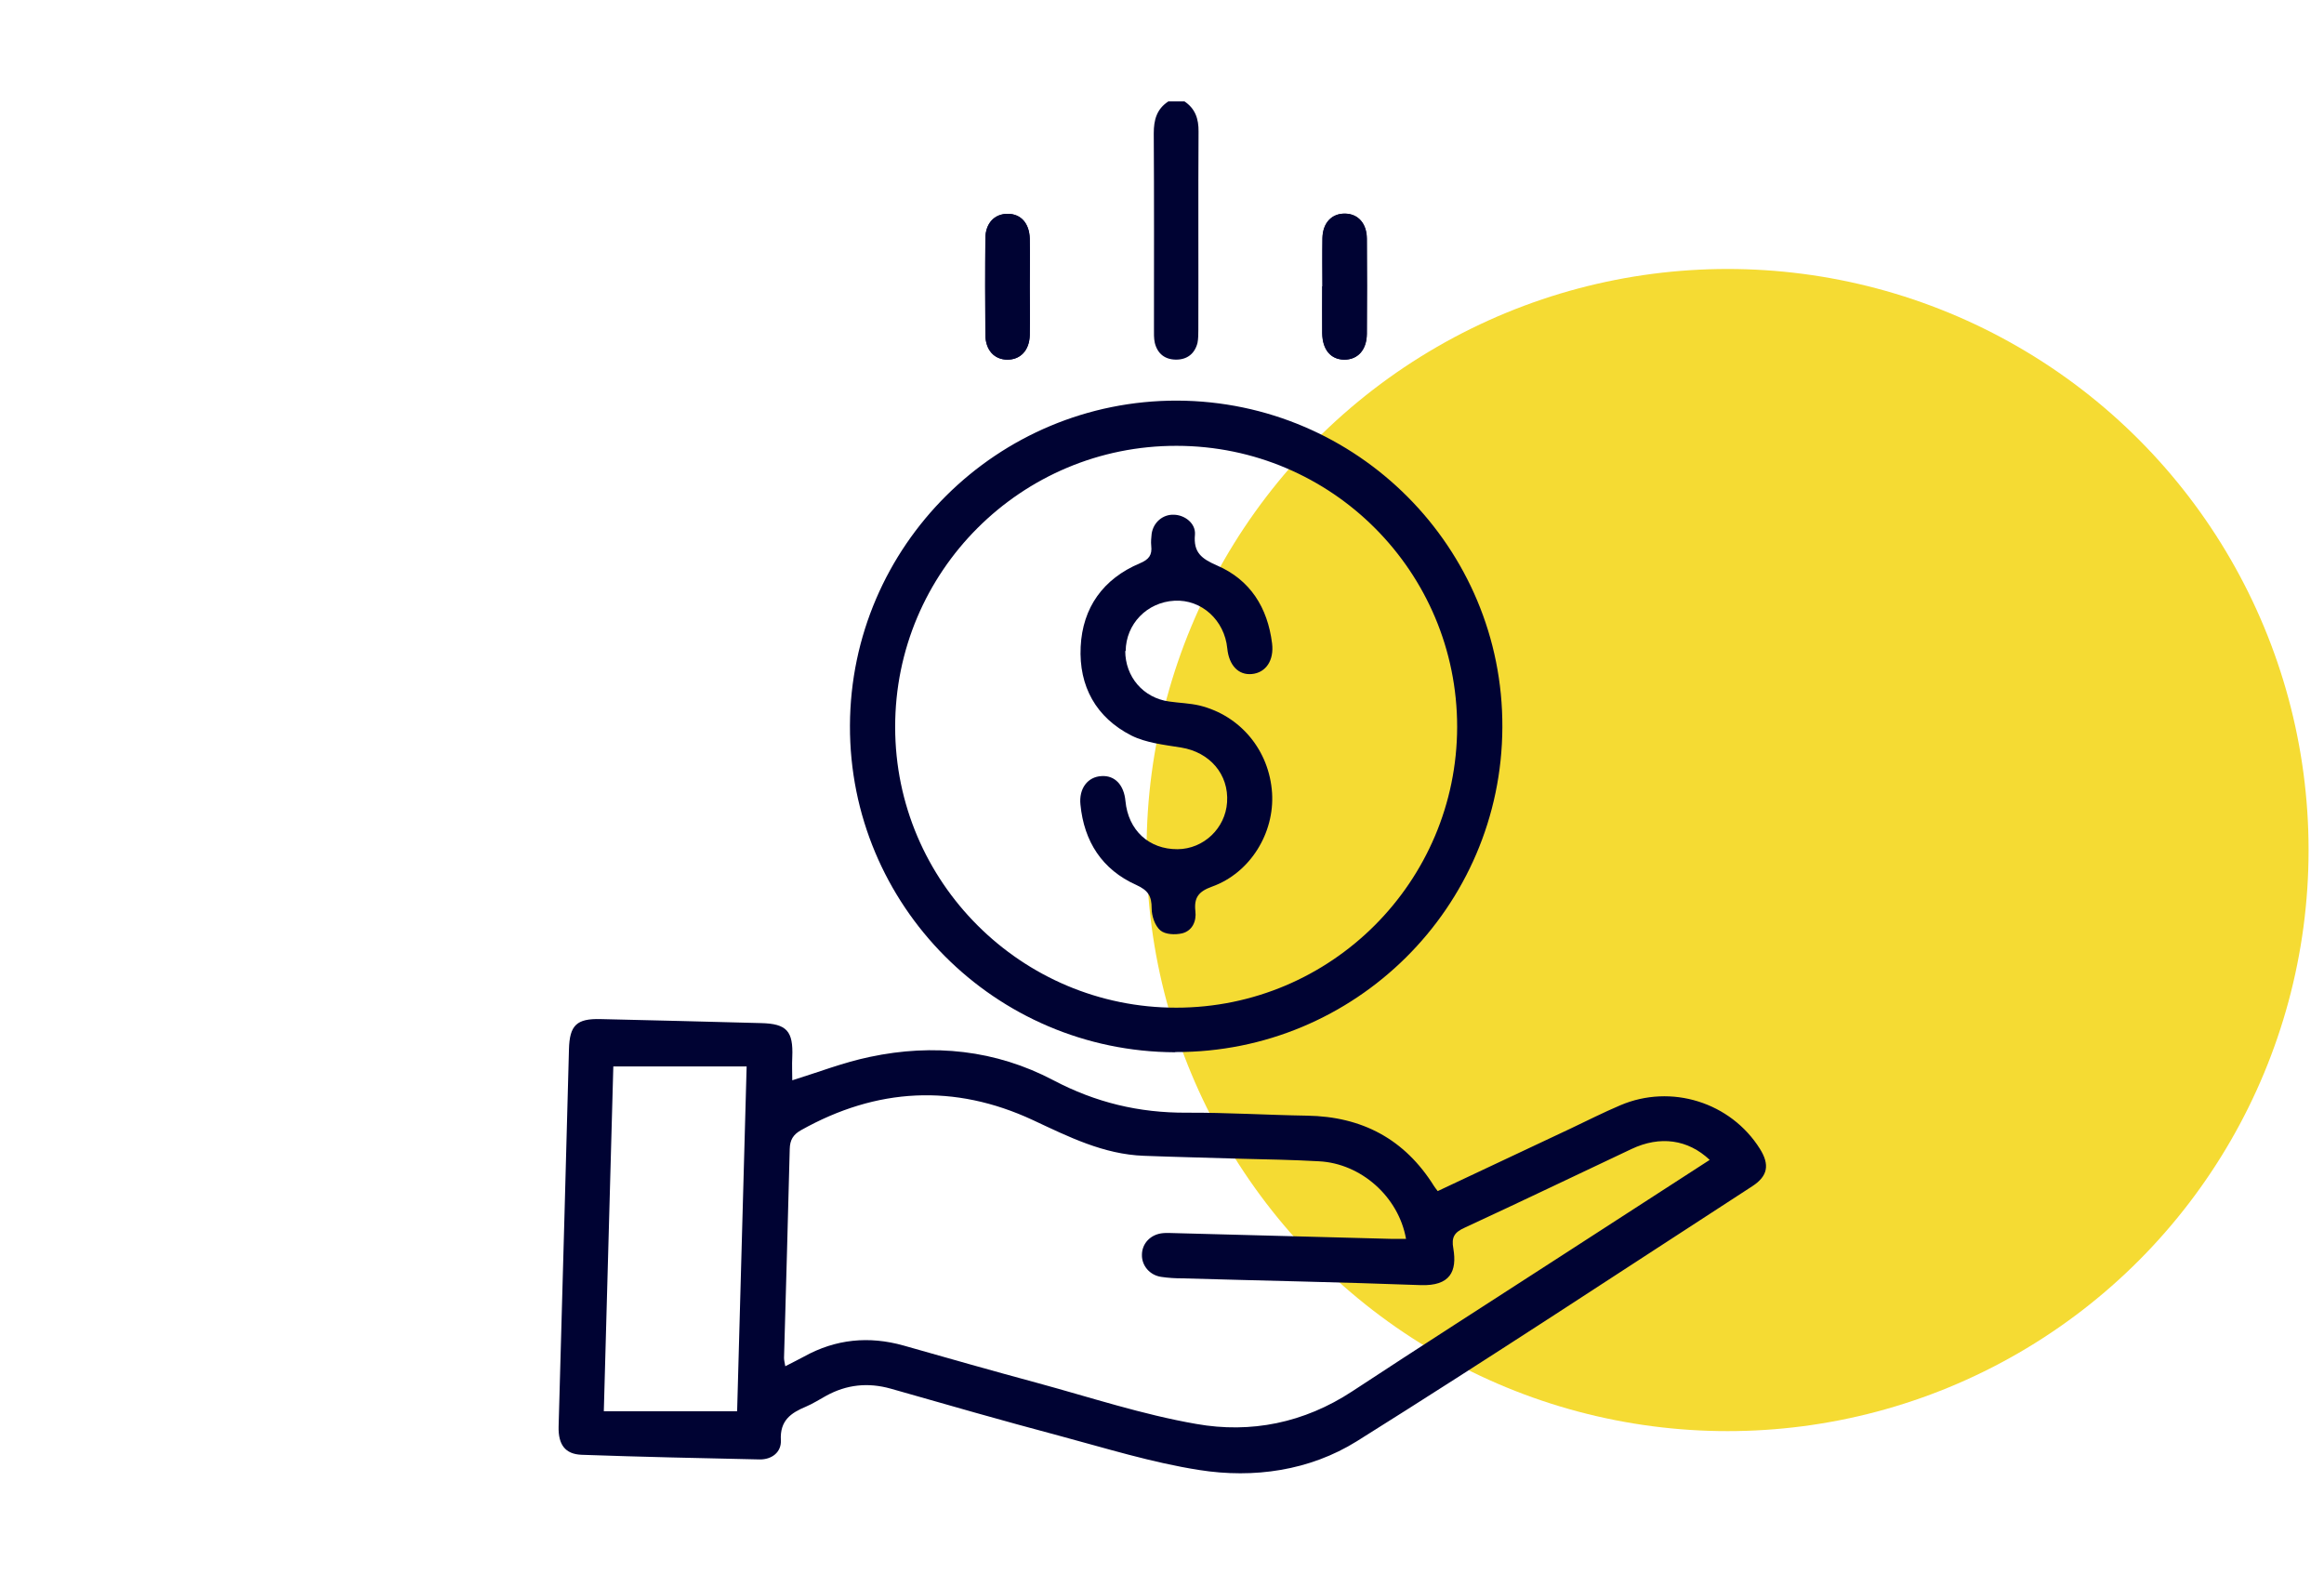
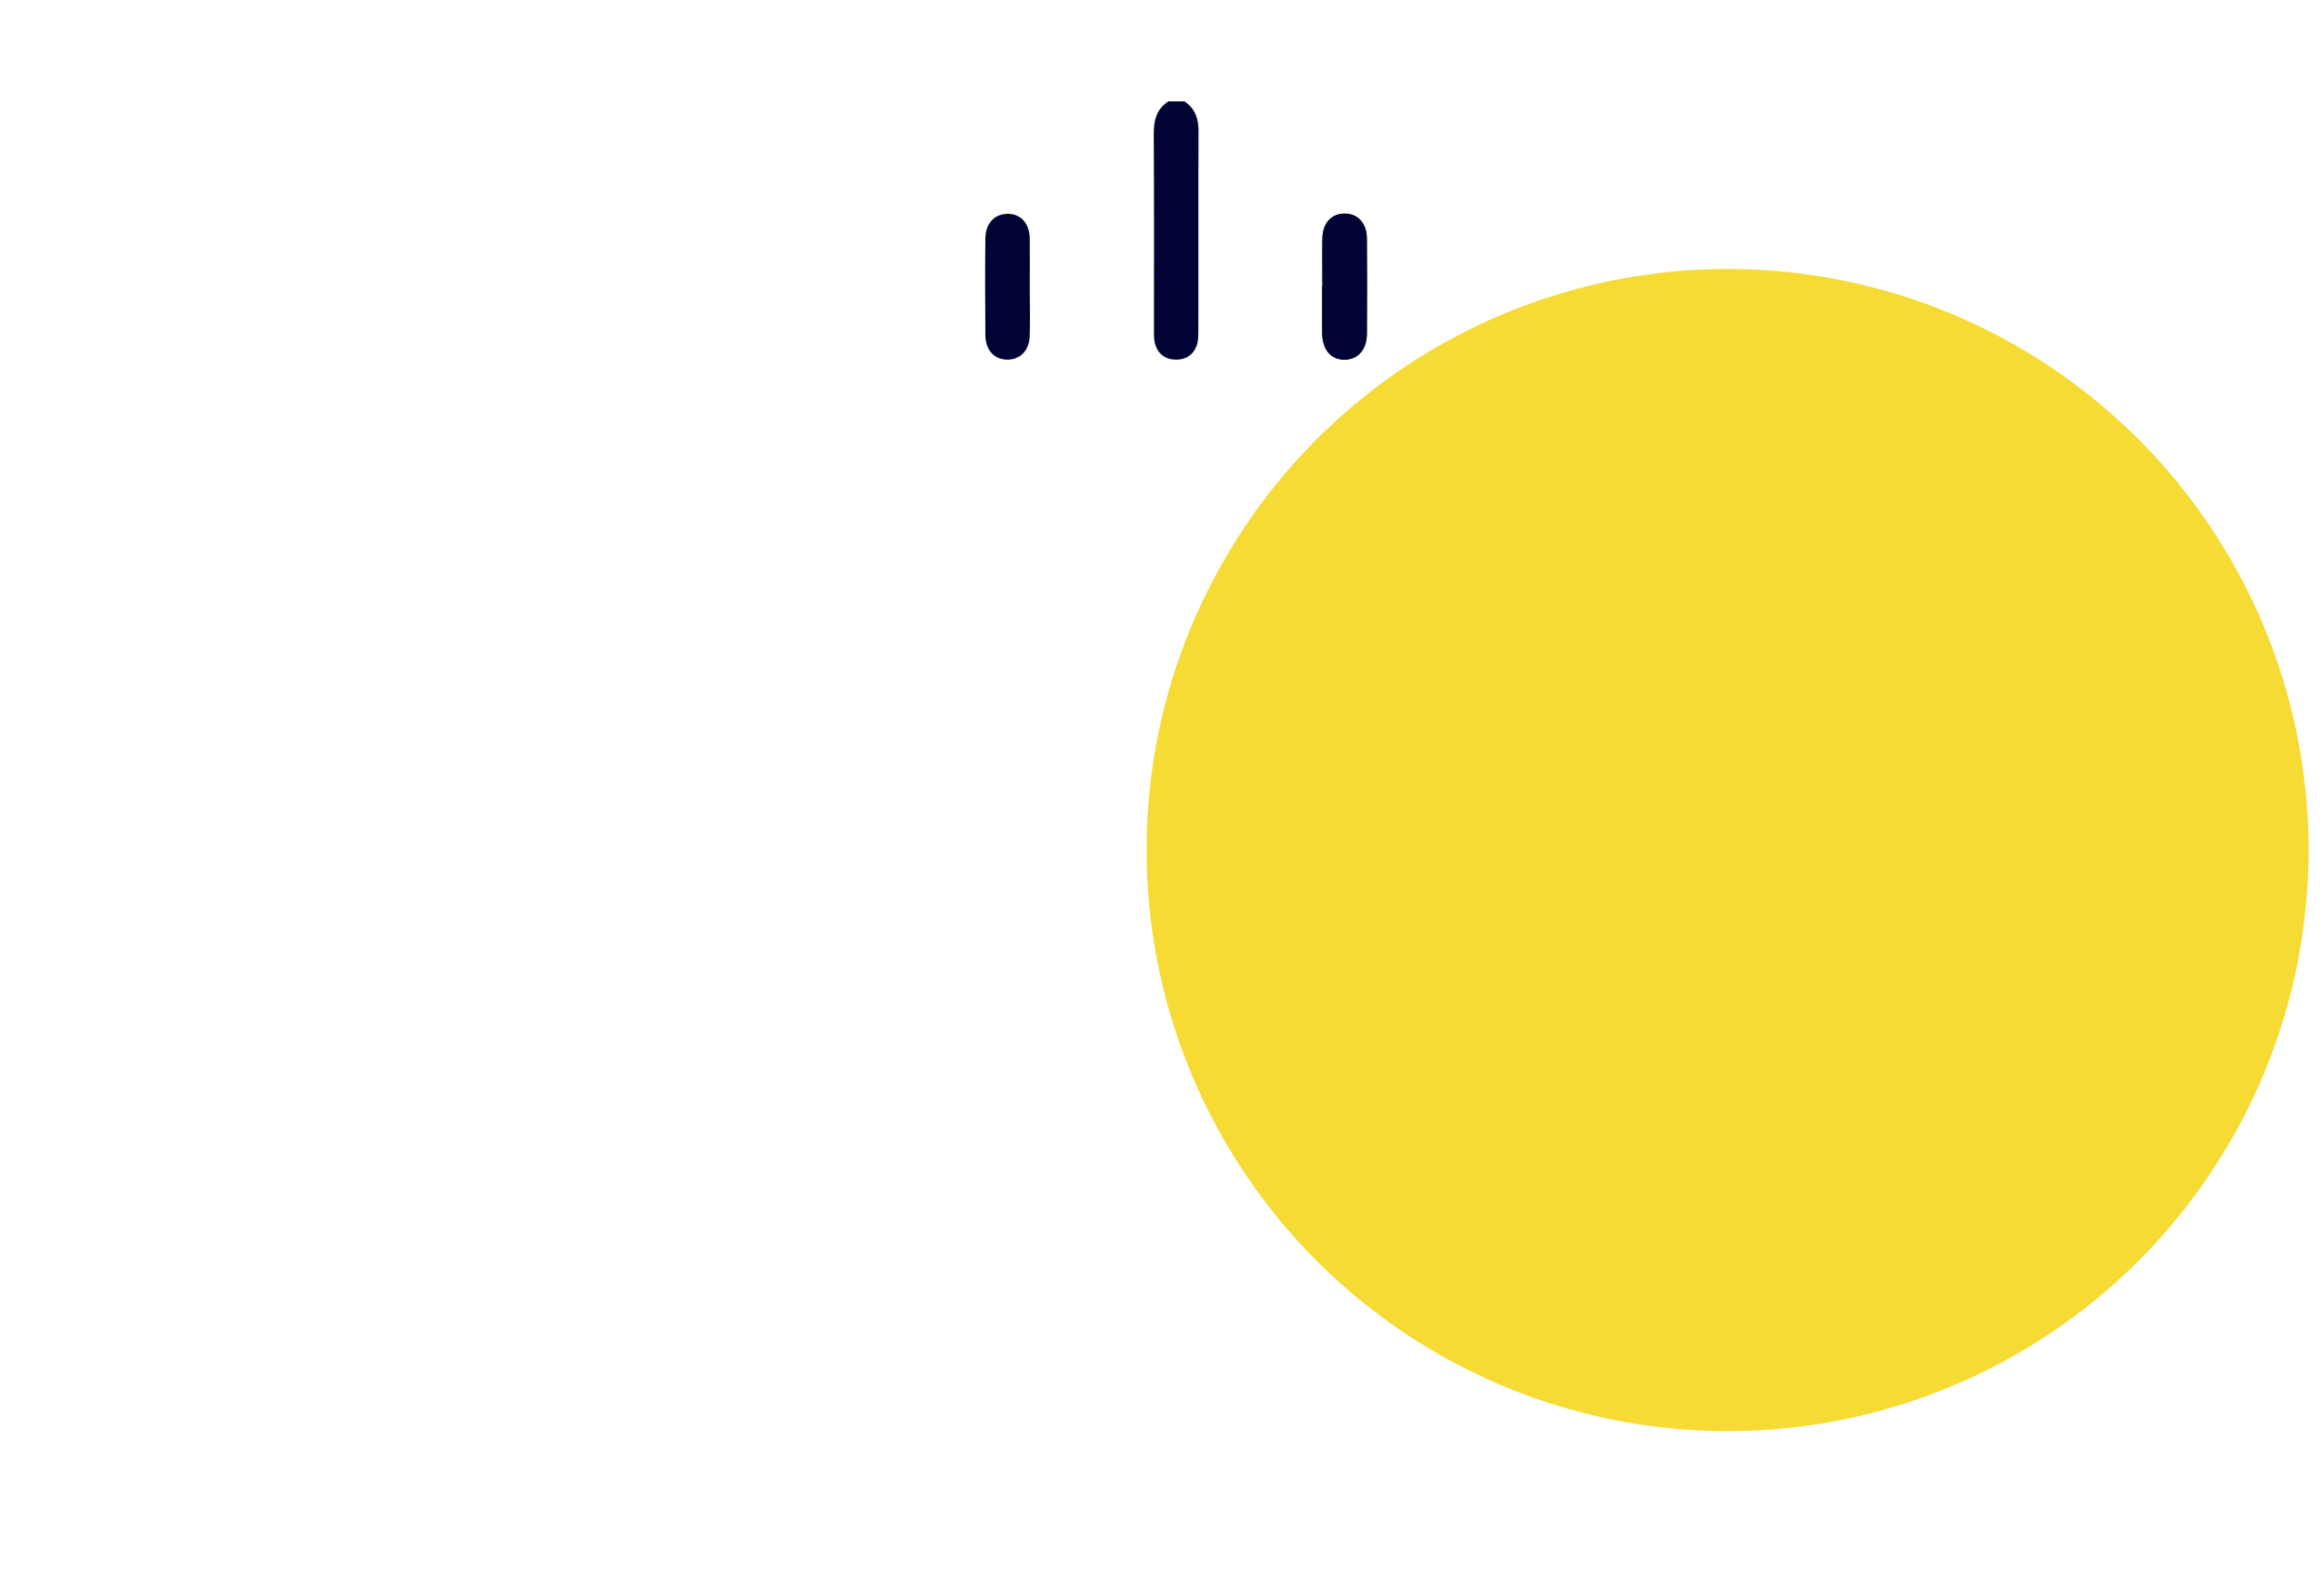
<svg xmlns="http://www.w3.org/2000/svg" id="b" viewBox="0 0 110 74.5">
  <defs>
    <style>.d{fill:#000333;}.d,.e,.f{stroke-width:0px;}.e{fill:none;}.f{fill:#f5db33;}</style>
  </defs>
  <g id="c">
    <circle class="f" cx="81.77" cy="40.23" r="27.5" />
    <rect class="e" width="110" height="74.5" />
    <path class="d" d="M62.59,13.55c0,.74,0,1.48,0,2.22.01.78.4,1.24,1.04,1.25.64,0,1.06-.46,1.07-1.22.01-1.5.01-3,0-4.5,0-.73-.42-1.18-1.04-1.19-.62,0-1.05.43-1.06,1.16-.02.76,0,1.52,0,2.28Z" />
    <path class="d" d="M48.74,13.58c0-.76.01-1.52,0-2.28-.01-.73-.42-1.18-1.04-1.18-.62,0-1.05.44-1.06,1.16-.02,1.52-.01,3.04,0,4.56,0,.73.42,1.18,1.04,1.18.62,0,1.05-.44,1.06-1.16.02-.76,0-1.52,0-2.28Z" />
    <path class="d" d="M56.05,4.79c.52.34.69.83.68,1.45-.02,3.12,0,6.24-.01,9.36,0,.21,0,.43-.04.63-.13.51-.49.79-1.01.79-.52,0-.88-.27-1.01-.79-.05-.22-.04-.46-.04-.69,0-3.08.01-6.16-.01-9.23,0-.64.14-1.15.69-1.51h.76Z" />
-     <path class="d" d="M37.49,51.13c1.23-.38,2.43-.85,3.68-1.11,3.01-.64,5.96-.33,8.68,1.1,2.01,1.06,4.06,1.55,6.31,1.54,1.9-.01,3.8.11,5.7.14,2.61.04,4.63,1.11,6.02,3.34.04.07.1.13.17.23,2.1-.99,4.2-1.98,6.29-2.96.78-.37,1.55-.76,2.35-1.1,2.41-1.03,5.23-.14,6.61,2.06.47.75.38,1.29-.36,1.77-6.23,4.04-12.43,8.13-18.72,12.07-2.23,1.39-4.87,1.77-7.46,1.36-2.24-.35-4.42-1.03-6.62-1.62-2.67-.71-5.32-1.47-7.98-2.23-1.07-.3-2.08-.2-3.06.34-.31.17-.62.37-.95.51-.72.3-1.24.66-1.19,1.59.03.56-.42.92-1.01.91-2.81-.06-5.61-.12-8.42-.22-.78-.03-1.11-.48-1.09-1.33.09-3.36.19-6.71.28-10.07.07-2.6.14-5.19.21-7.79.03-1.14.36-1.46,1.5-1.43,2.53.06,5.06.12,7.6.19,1.21.03,1.52.38,1.47,1.6-.02.38,0,.76,0,1.12ZM80.92,54.89c-1.03-.97-2.35-1.15-3.7-.51-2.63,1.24-5.25,2.5-7.89,3.72-.49.22-.64.45-.54.99.18,1.07-.14,1.78-1.55,1.73-3.76-.14-7.51-.21-11.27-.32-.34,0-.68-.02-1.01-.07-.54-.08-.92-.53-.91-1.04,0-.55.42-.98,1-1.03.19-.02.38,0,.57,0,3.4.09,6.8.18,10.19.27.24,0,.49,0,.74,0-.35-1.99-2.13-3.57-4.12-3.67-1.22-.07-2.45-.09-3.67-.12-1.54-.05-3.08-.08-4.62-.14-1.91-.07-3.56-.9-5.25-1.69-3.72-1.73-7.4-1.53-10.98.48-.37.21-.52.46-.53.89-.08,3.29-.18,6.58-.27,9.88,0,.11.03.23.06.4.34-.18.62-.31.89-.46,1.5-.83,3.07-.98,4.71-.52,2.11.6,4.22,1.2,6.33,1.77,2.5.68,4.98,1.5,7.52,1.94,2.59.46,5.11-.05,7.38-1.54,3.24-2.13,6.51-4.22,9.77-6.33,2.37-1.53,4.74-3.07,7.16-4.63ZM34.89,66.79c.15-5.37.3-10.79.45-16.32h-6.31c-.15,5.39-.3,10.8-.45,16.32h6.31Z" />
-     <path class="d" d="M55.62,49.8c-8.53-.03-15.42-6.96-15.39-15.46.03-8.51,6.98-15.4,15.49-15.38,8.52.03,15.43,6.96,15.39,15.46-.03,8.52-6.97,15.4-15.48,15.37ZM55.67,47.69c7.34,0,13.29-5.96,13.3-13.29,0-7.34-5.93-13.29-13.27-13.3-7.36-.02-13.34,5.95-13.33,13.31,0,7.33,5.98,13.29,13.31,13.28Z" />
    <path class="d" d="M62.59,13.55c0-.76-.01-1.52,0-2.28.02-.72.44-1.17,1.06-1.16.62,0,1.03.45,1.04,1.19.01,1.5.01,3,0,4.5,0,.76-.43,1.23-1.07,1.22-.63,0-1.03-.47-1.04-1.25-.01-.74,0-1.48,0-2.22Z" />
-     <path class="d" d="M48.74,13.58c0,.76.01,1.52,0,2.28-.02.72-.45,1.17-1.06,1.16-.62,0-1.03-.46-1.04-1.18-.01-1.52-.01-3.04,0-4.56,0-.72.44-1.17,1.06-1.16.62,0,1.02.45,1.04,1.18.02.76,0,1.52,0,2.28Z" />
-     <path class="d" d="M53.26,30.8c0,1.23.85,2.23,2.08,2.4.48.07.97.08,1.44.19,1.94.48,3.3,2.13,3.43,4.14.12,1.89-1.03,3.78-2.84,4.43-.64.23-.86.52-.79,1.16.06.48-.15.93-.62,1.05-.33.08-.81.06-1.04-.14-.26-.22-.41-.69-.41-1.04,0-.58-.16-.85-.73-1.11-1.61-.72-2.47-2.05-2.64-3.8-.08-.77.35-1.32,1-1.35.63-.04,1.06.42,1.13,1.18.13,1.38,1.11,2.29,2.47,2.28,1.23-.01,2.26-.99,2.34-2.22.09-1.32-.82-2.37-2.17-2.59-.8-.13-1.66-.22-2.36-.57-1.67-.85-2.49-2.33-2.4-4.2.09-1.86,1.07-3.22,2.8-3.95.43-.18.59-.39.54-.83-.02-.19,0-.38.02-.57.08-.54.53-.92,1.05-.9.52.01,1.04.41,1,.94-.08.85.31,1.14,1.04,1.46,1.58.68,2.4,2,2.61,3.69.1.81-.3,1.39-.96,1.45-.63.06-1.08-.41-1.16-1.21-.13-1.34-1.22-2.33-2.5-2.26-1.3.07-2.3,1.1-2.31,2.39Z" />
  </g>
</svg>